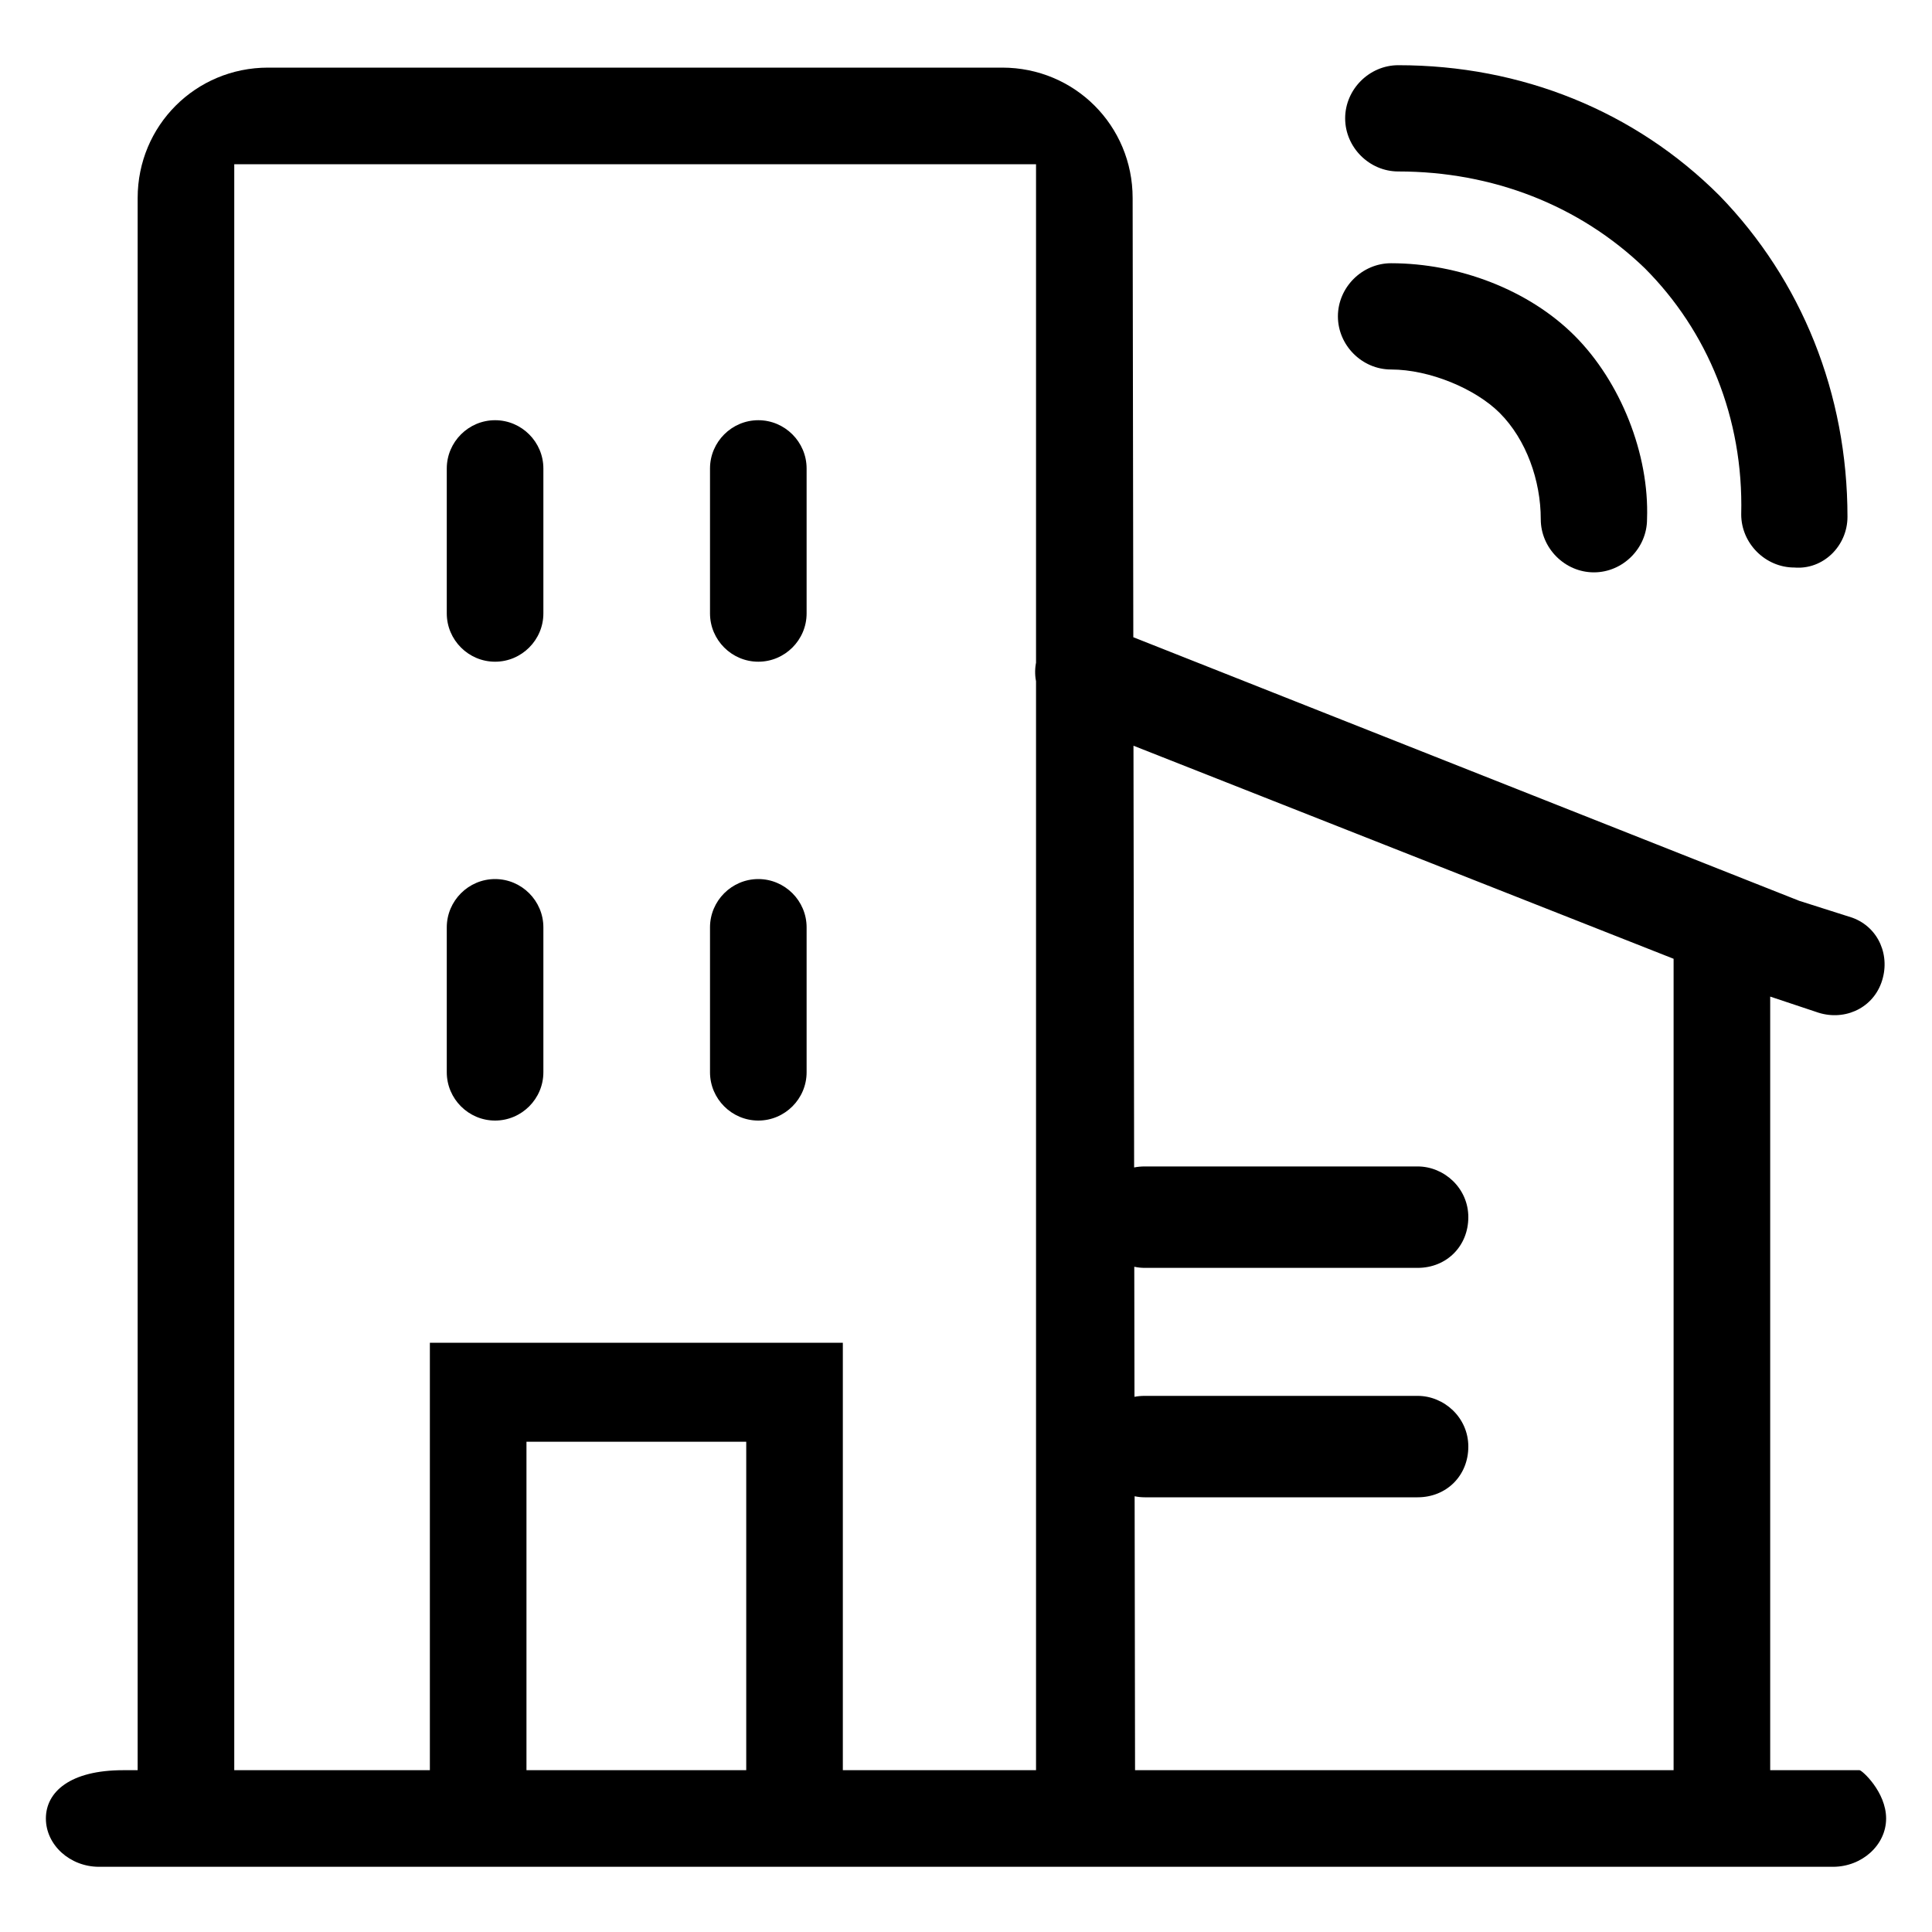
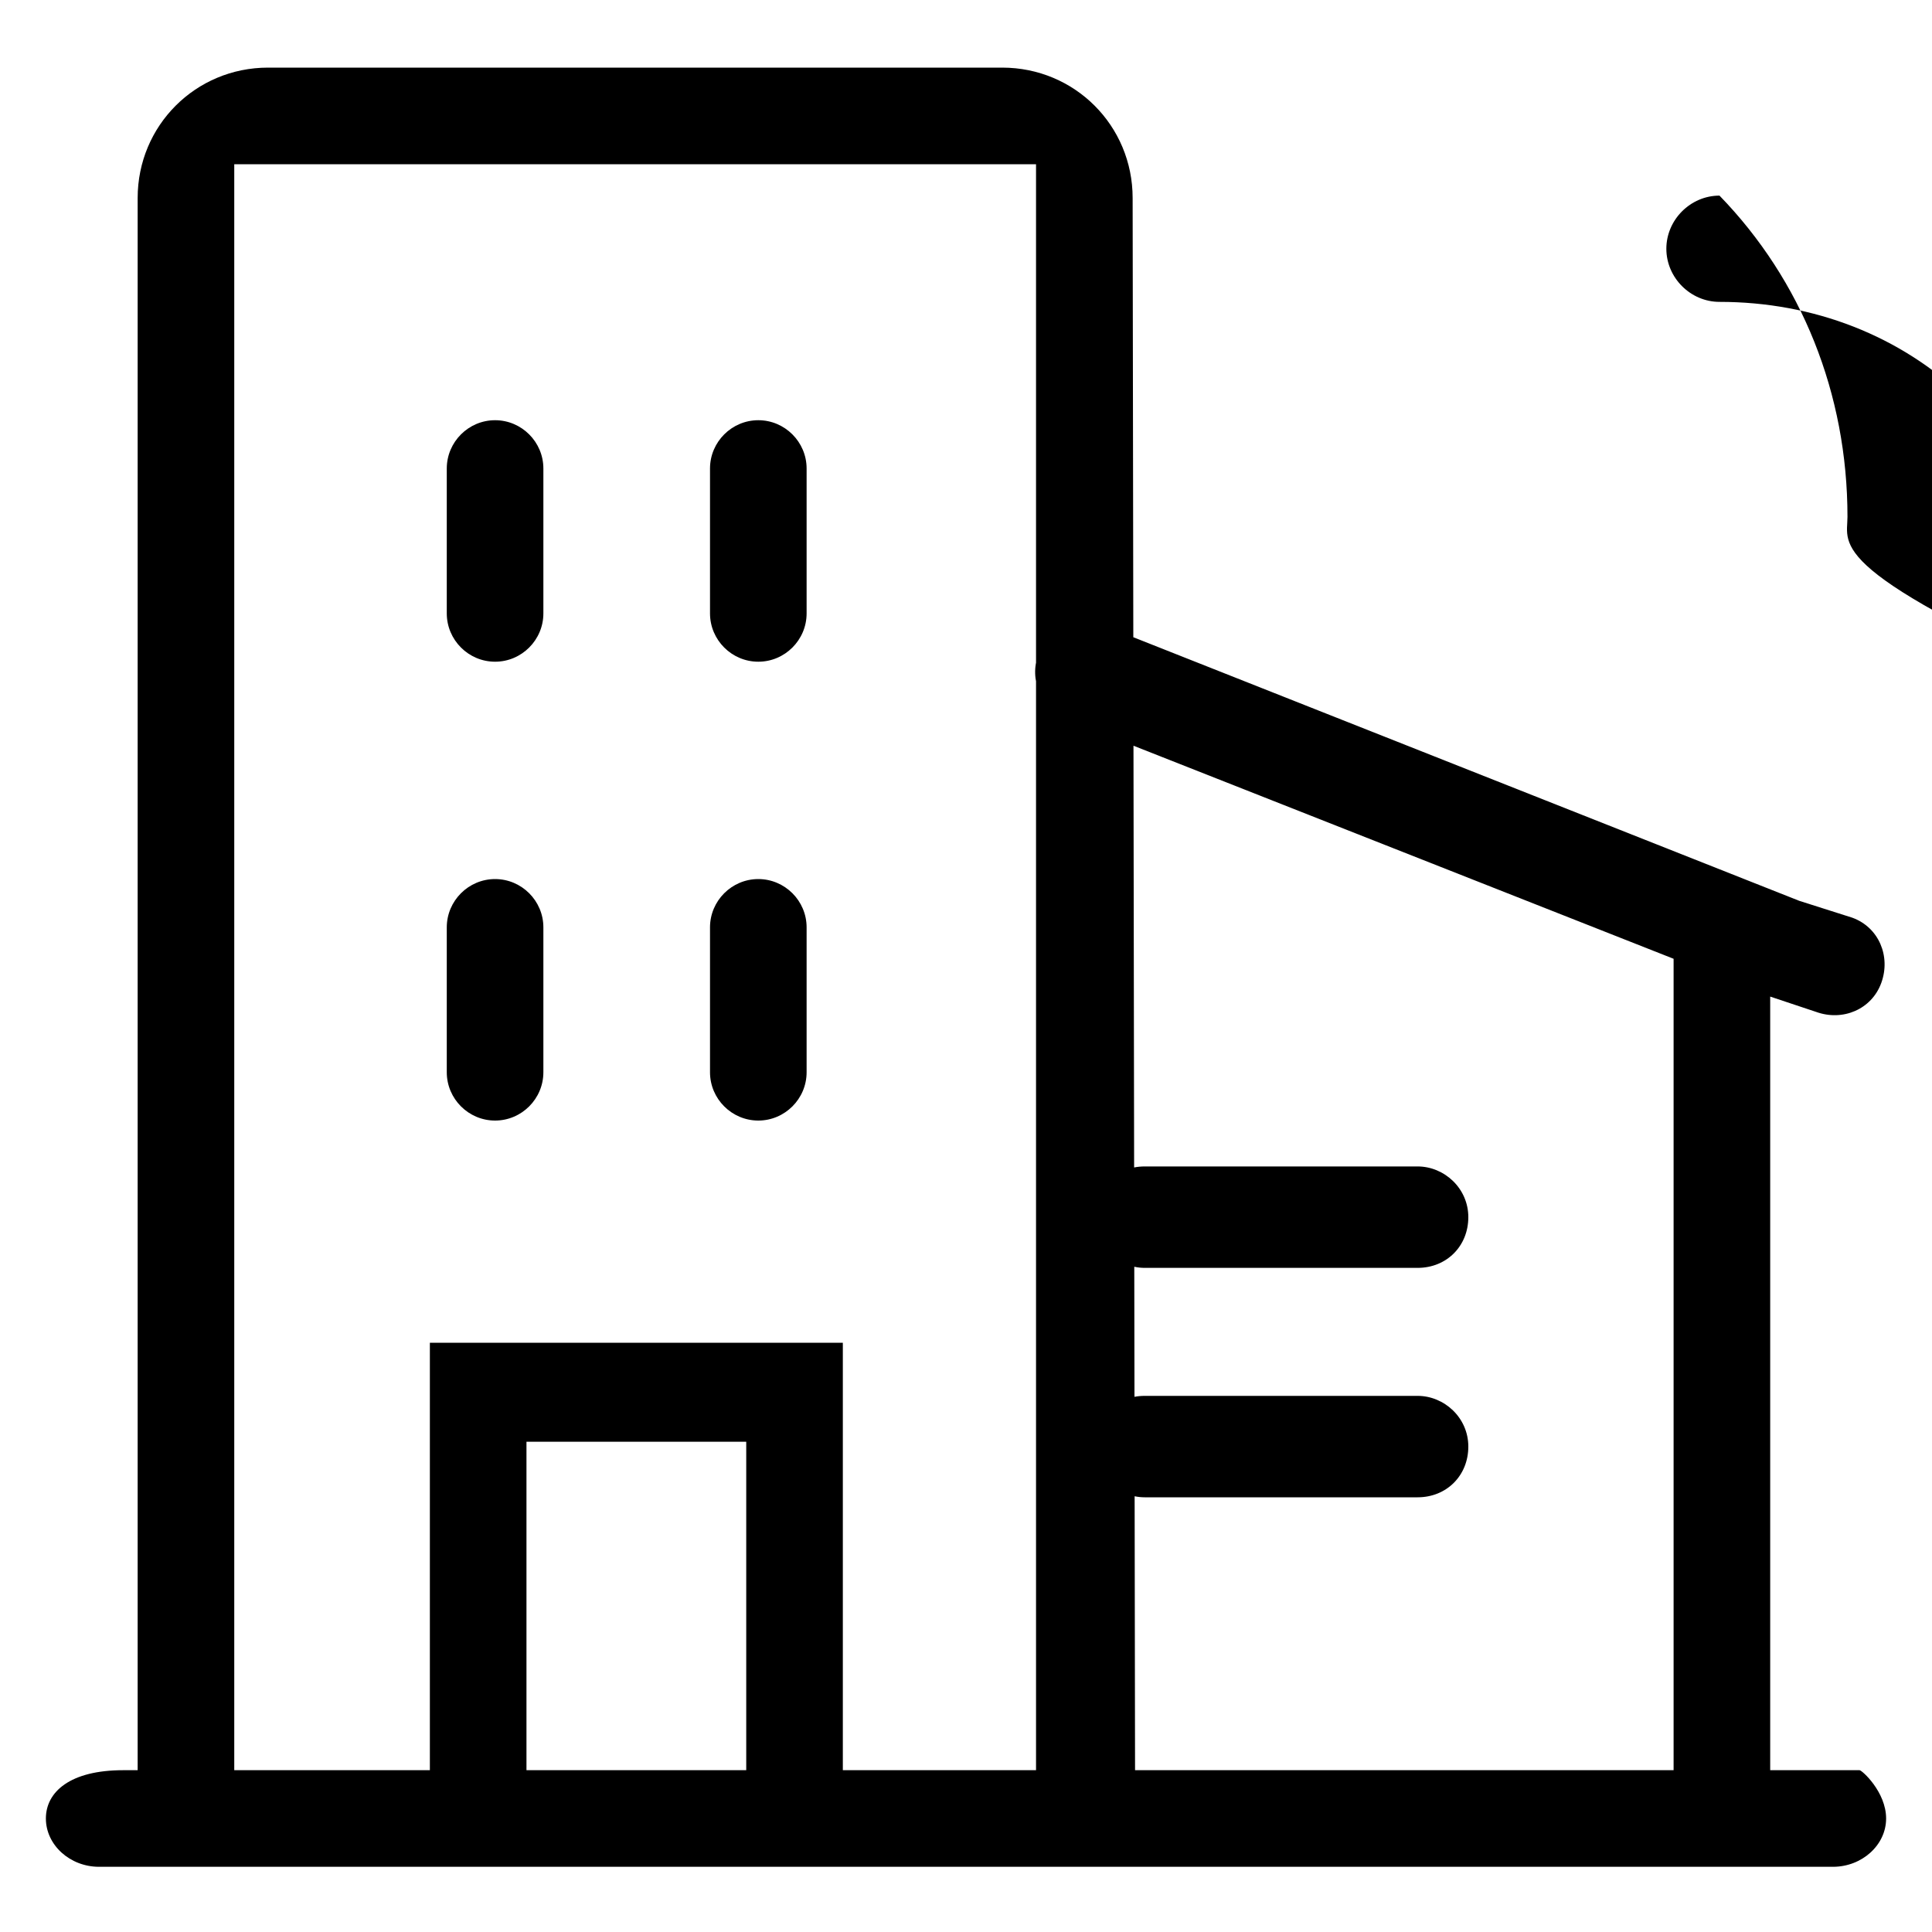
<svg xmlns="http://www.w3.org/2000/svg" version="1.1" id="图层_1" x="0px" y="0px" viewBox="0 0 80 80" style="enable-background:new 0 0 80 80;" xml:space="preserve">
  <path d="M9.7,73.3h-4V8.2c0-3,2.4-5.4,5.4-5.4h30.4c3,0,5.4,2.4,5.4,5.4L47,73.3h-4.1l0-66.5H9.7V73.3z M69.3,38h4v35.3h-4V38z   M4.1,77.3c-1.2,0-2.2-0.9-2.2-2s1-2,3.2-2H77c0.1,0,1.1,0.9,1.1,2s-1,2-2.2,2H4.1z M76.7,38c1.1,0.4,1.6,1.6,1.2,2.7  c-0.4,1.1-1.6,1.6-2.7,1.2l-2.1-0.7L44.2,29.8c-1.1-0.4-1.6-1.7-1.2-2.7c0.4-1.1,1.6-1.6,2.7-1.2l28.8,11.4L76.7,38z M58.7,48.3  c1.1,0,2.1,0.9,2.1,2.1s-0.9,2.1-2.1,2.1H47.4c-1.1,0-2.1-0.9-2.1-2.1s0.9-2.1,2.1-2.1H58.7z M58.7,57.8c1.1,0,2.1,0.9,2.1,2.1  S59.9,62,58.7,62H47.4c-1.1,0-2.1-0.9-2.1-2.1s0.9-2.1,2.1-2.1H58.7z M22.5,44.4c0,1.1-0.9,2-2,2s-2-0.9-2-2v-6c0-1.1,0.9-2,2-2  s2,0.9,2,2V44.4z M22.5,25.4c0,1.1-0.9,2-2,2s-2-0.9-2-2v-6c0-1.1,0.9-2,2-2s2,0.9,2,2V25.4z M33.4,25.4c0,1.1-0.9,2-2,2  c-1.1,0-2-0.9-2-2v-6c0-1.1,0.9-2,2-2c1.1,0,2,0.9,2,2V25.4z M33.4,44.4c0,1.1-0.9,2-2,2c-1.1,0-2-0.9-2-2v-6c0-1.1,0.9-2,2-2  c1.1,0,2,0.9,2,2V44.4z M21.8,73.8h-4V55.6h17.1v18.1h-4v-14h-9.1V73.8z" />
-   <path d="M65.2,13.9c-1.9-1.9-4.8-3-7.6-3h0c-1.2,0-2.2,1-2.2,2.2v0c0,1.2,1,2.2,2.2,2.2h0c1.6,0,3.5,0.8,4.5,1.8  c1.1,1.1,1.7,2.8,1.7,4.4v0c0,1.2,1,2.2,2.2,2.2h0c1.2,0,2.2-1,2.2-2.2v0C68.3,18.8,67.1,15.8,65.2,13.9z" />
-   <path d="M76.5,21.4c0-5.1-1.9-9.8-5.3-13.3C67.7,4.6,63,2.7,57.9,2.7l0,0c-1.2,0-2.2,1-2.2,2.2v0c0,1.2,1,2.2,2.2,2.2l0,0  c3.9,0,7.5,1.4,10.2,4c2.6,2.6,4.1,6.2,4,10.2v0c0,1.2,1,2.2,2.2,2.2l0,0C75.5,23.6,76.5,22.6,76.5,21.4L76.5,21.4z" />
+   <path d="M76.5,21.4c0-5.1-1.9-9.8-5.3-13.3l0,0c-1.2,0-2.2,1-2.2,2.2v0c0,1.2,1,2.2,2.2,2.2l0,0  c3.9,0,7.5,1.4,10.2,4c2.6,2.6,4.1,6.2,4,10.2v0c0,1.2,1,2.2,2.2,2.2l0,0C75.5,23.6,76.5,22.6,76.5,21.4L76.5,21.4z" />
</svg>